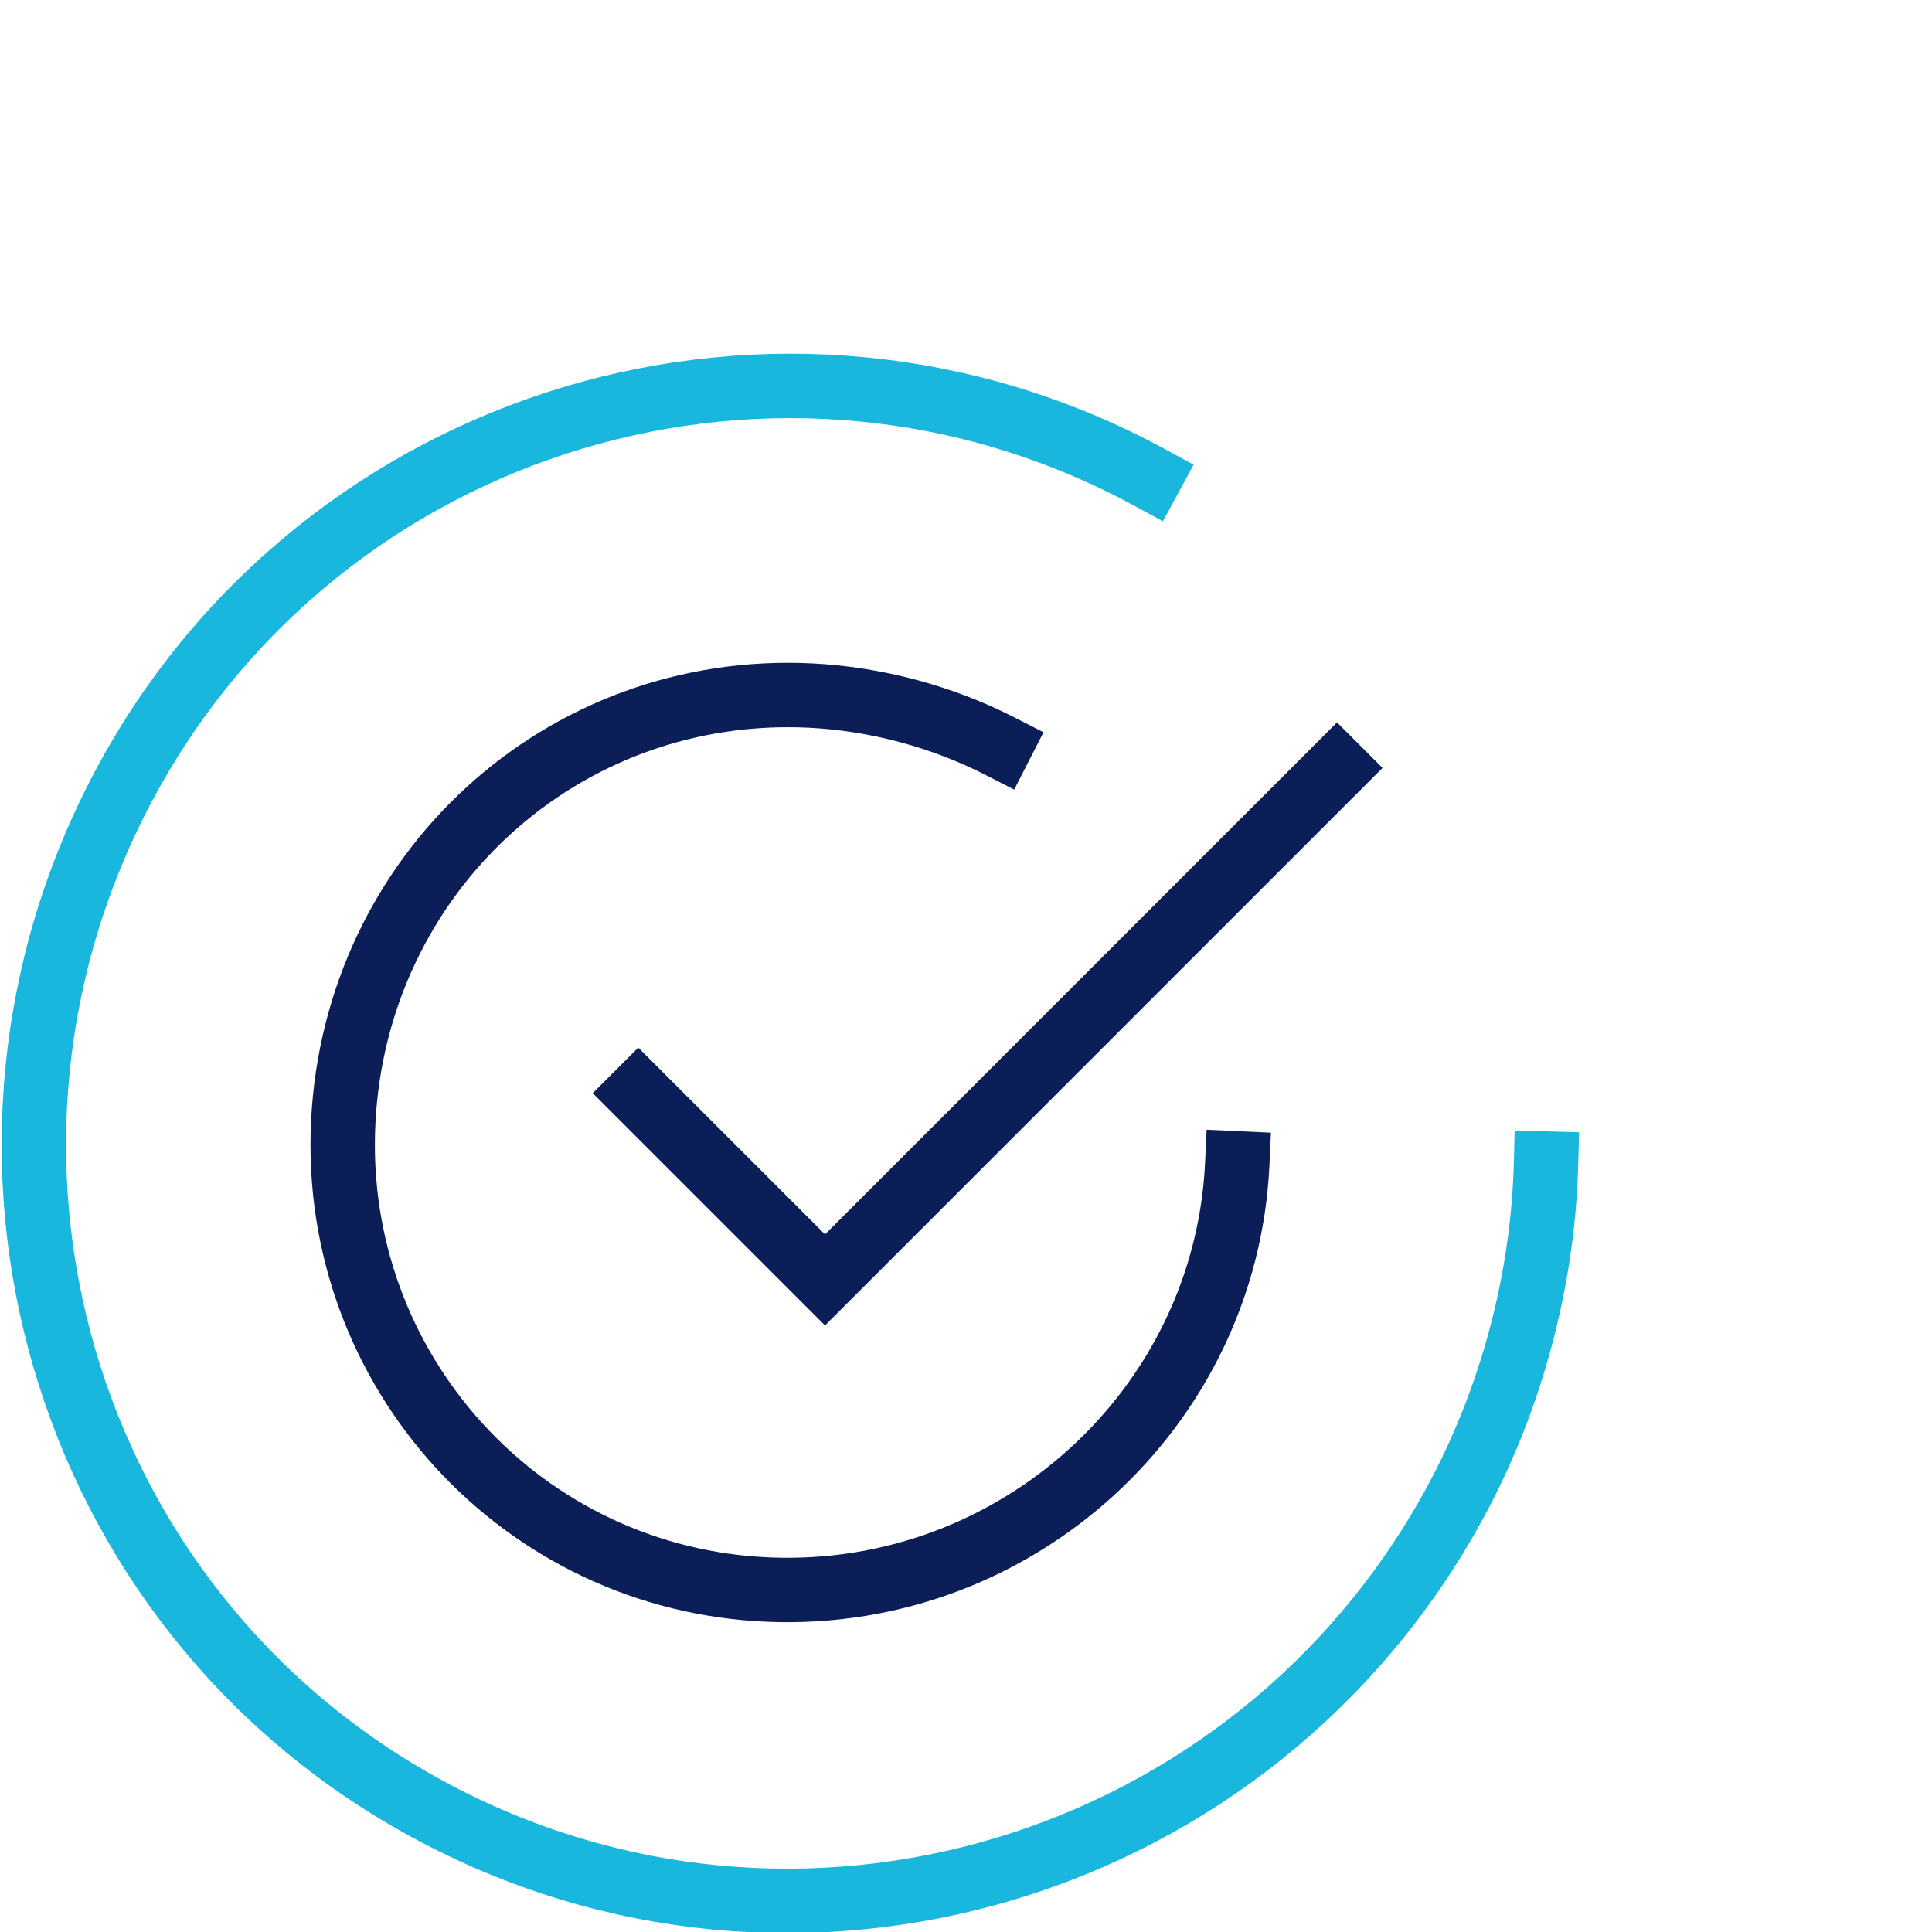
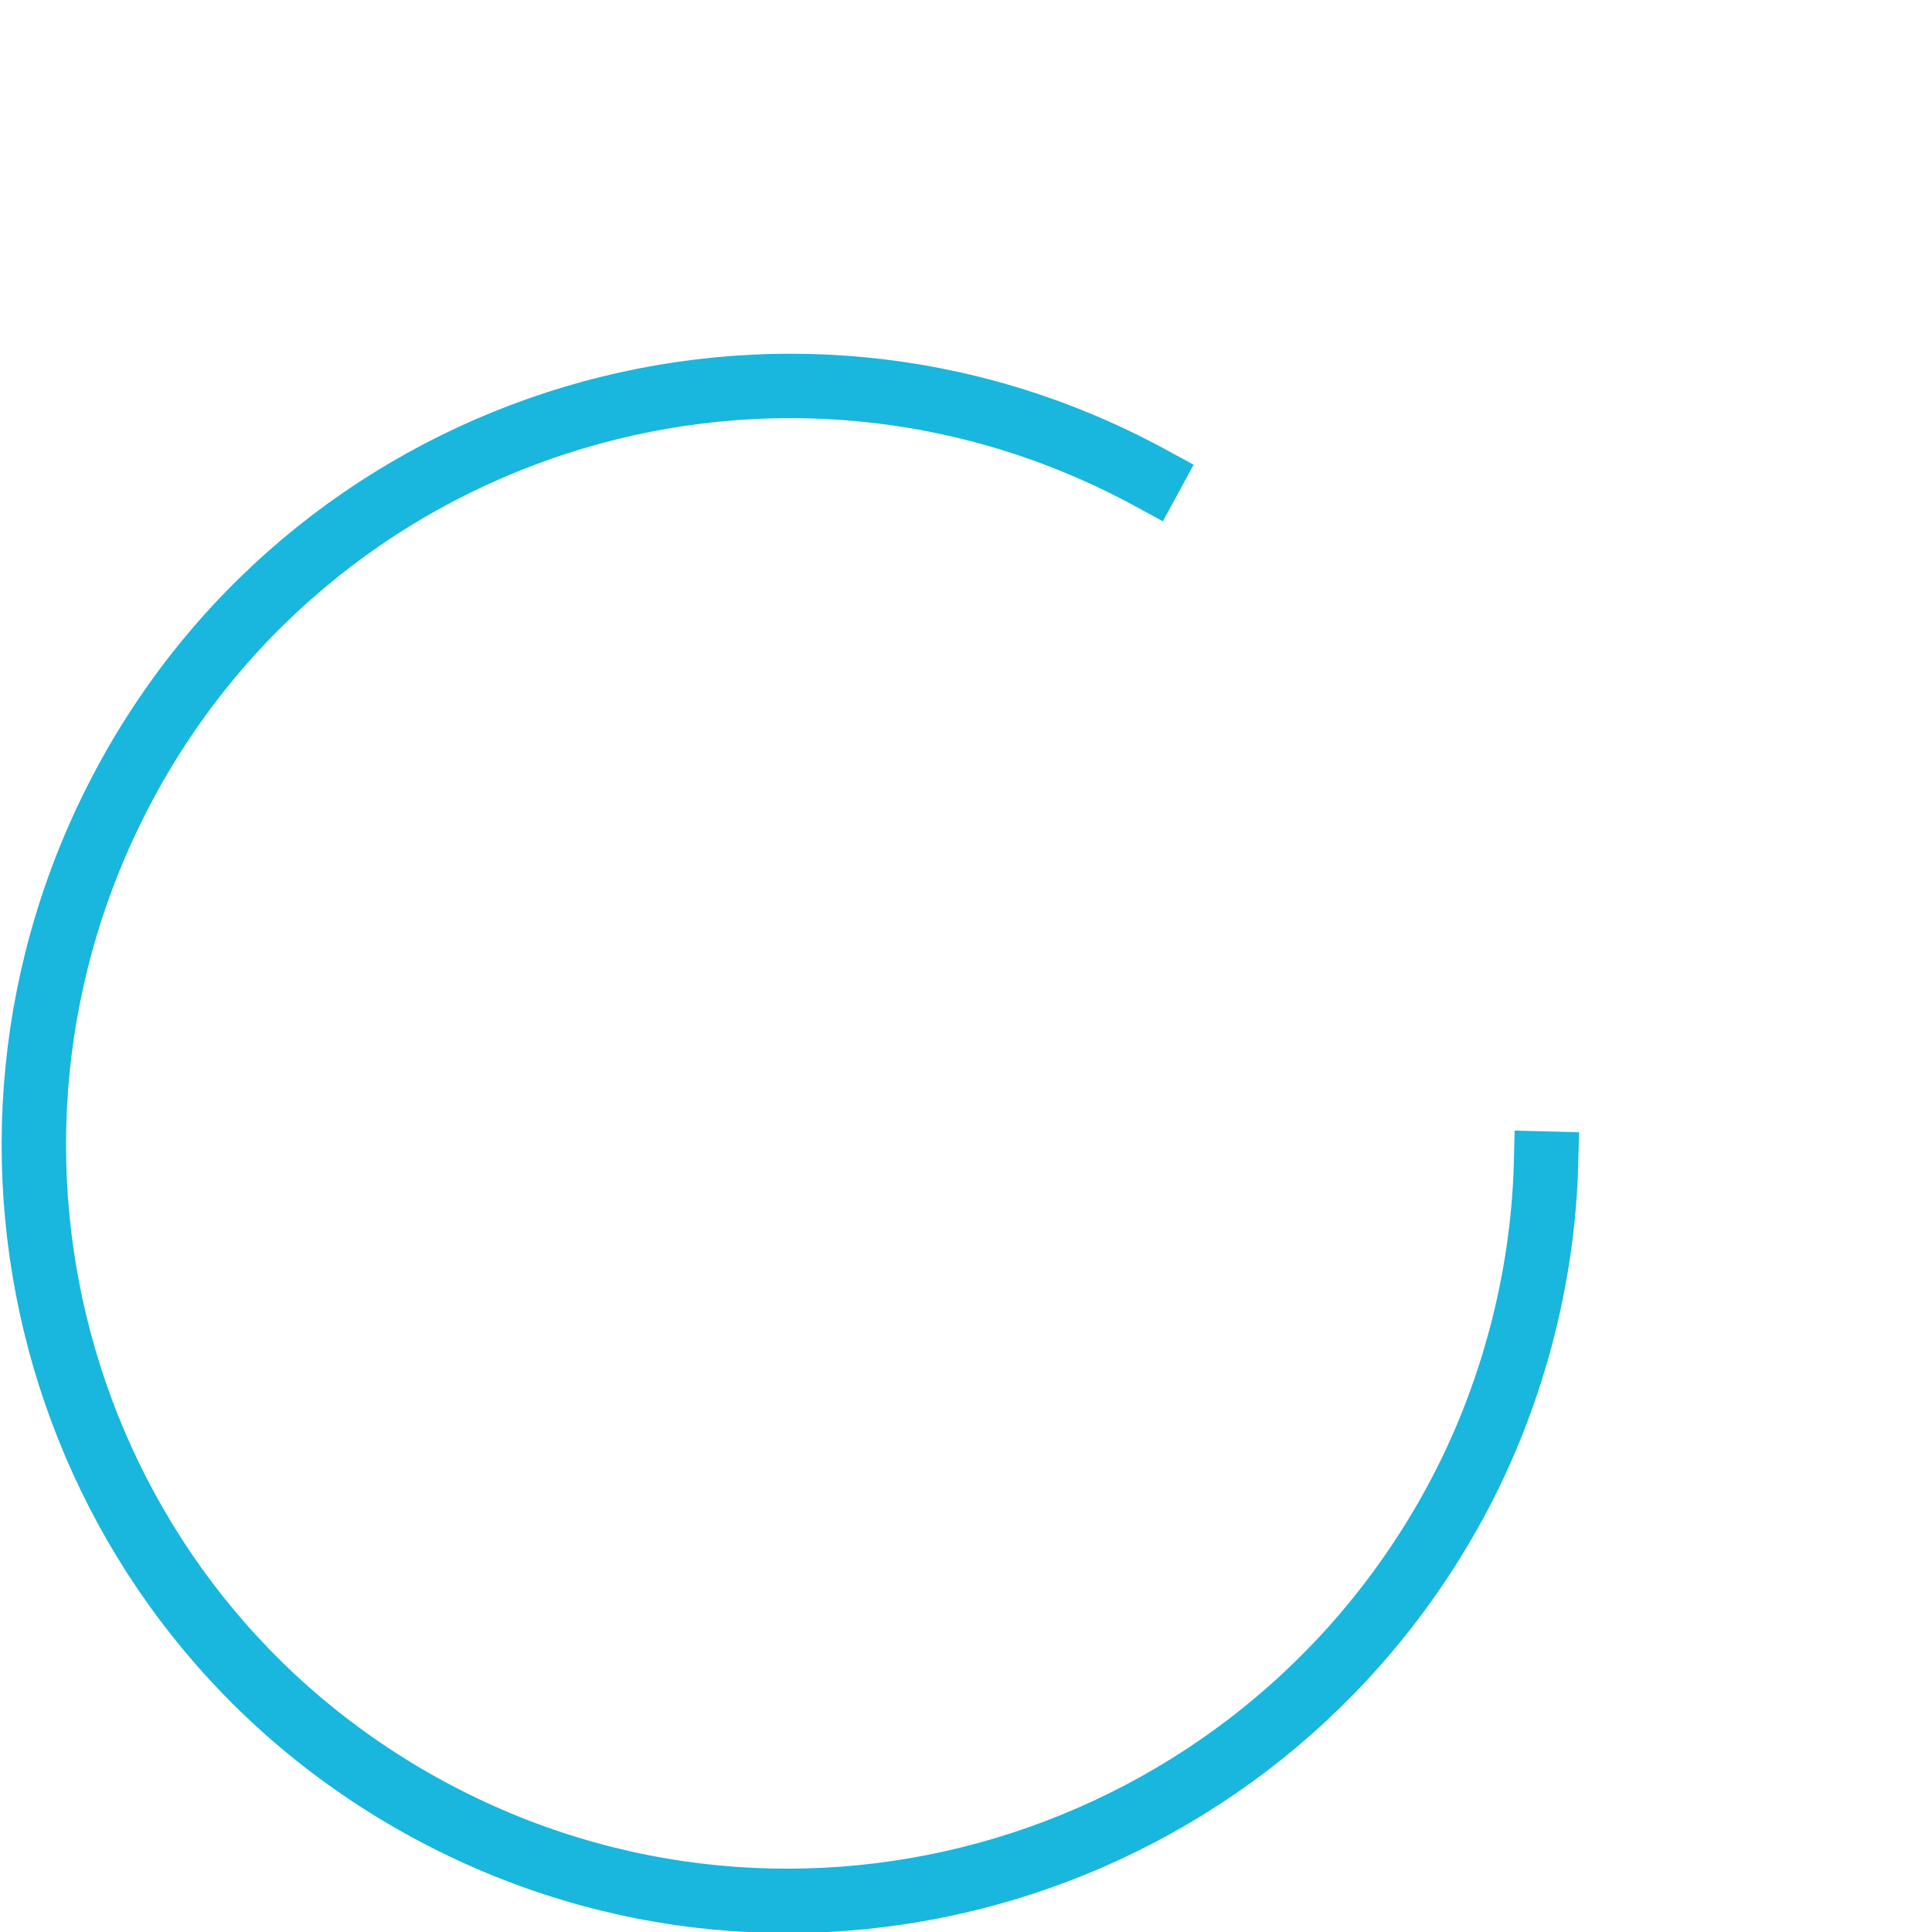
<svg xmlns="http://www.w3.org/2000/svg" version="1.1" x="0px" y="0px" viewBox="0 0 60 60" enable-background="new 0 0 60 60" xml:space="preserve">
  <g transform="translate(13.022 5.949)">
-     <path fill="none" stroke="#0C1E58" stroke-width="2" stroke-linecap="square" stroke-miterlimit="10" d="M6.8,28l5.8,5.8l15.9-15.9" />
    <g transform="translate(10.65 56.828) rotate(-120)">
      <path fill="none" stroke="#19B6DD" stroke-width="2" stroke-linecap="square" stroke-miterlimit="10" d="M35.5,34.4C46.6,27.6,50,13.1,43.2,2.1S22-12.5,10.9-5.7S-3.6,15.6,3.2,26.7c1.9,3.1,4.6,5.8,7.7,7.7" />
-       <path fill="none" stroke="#0C1E58" stroke-width="2" stroke-linecap="square" stroke-miterlimit="10" d="M15.7,26.1C9.3,22,7.4,13.4,11.5,6.9s12.7-8.4,19.2-4.2s8.4,12.7,4.2,19.2c-1.1,1.7-2.6,3.2-4.3,4.3" />
    </g>
  </g>
</svg>